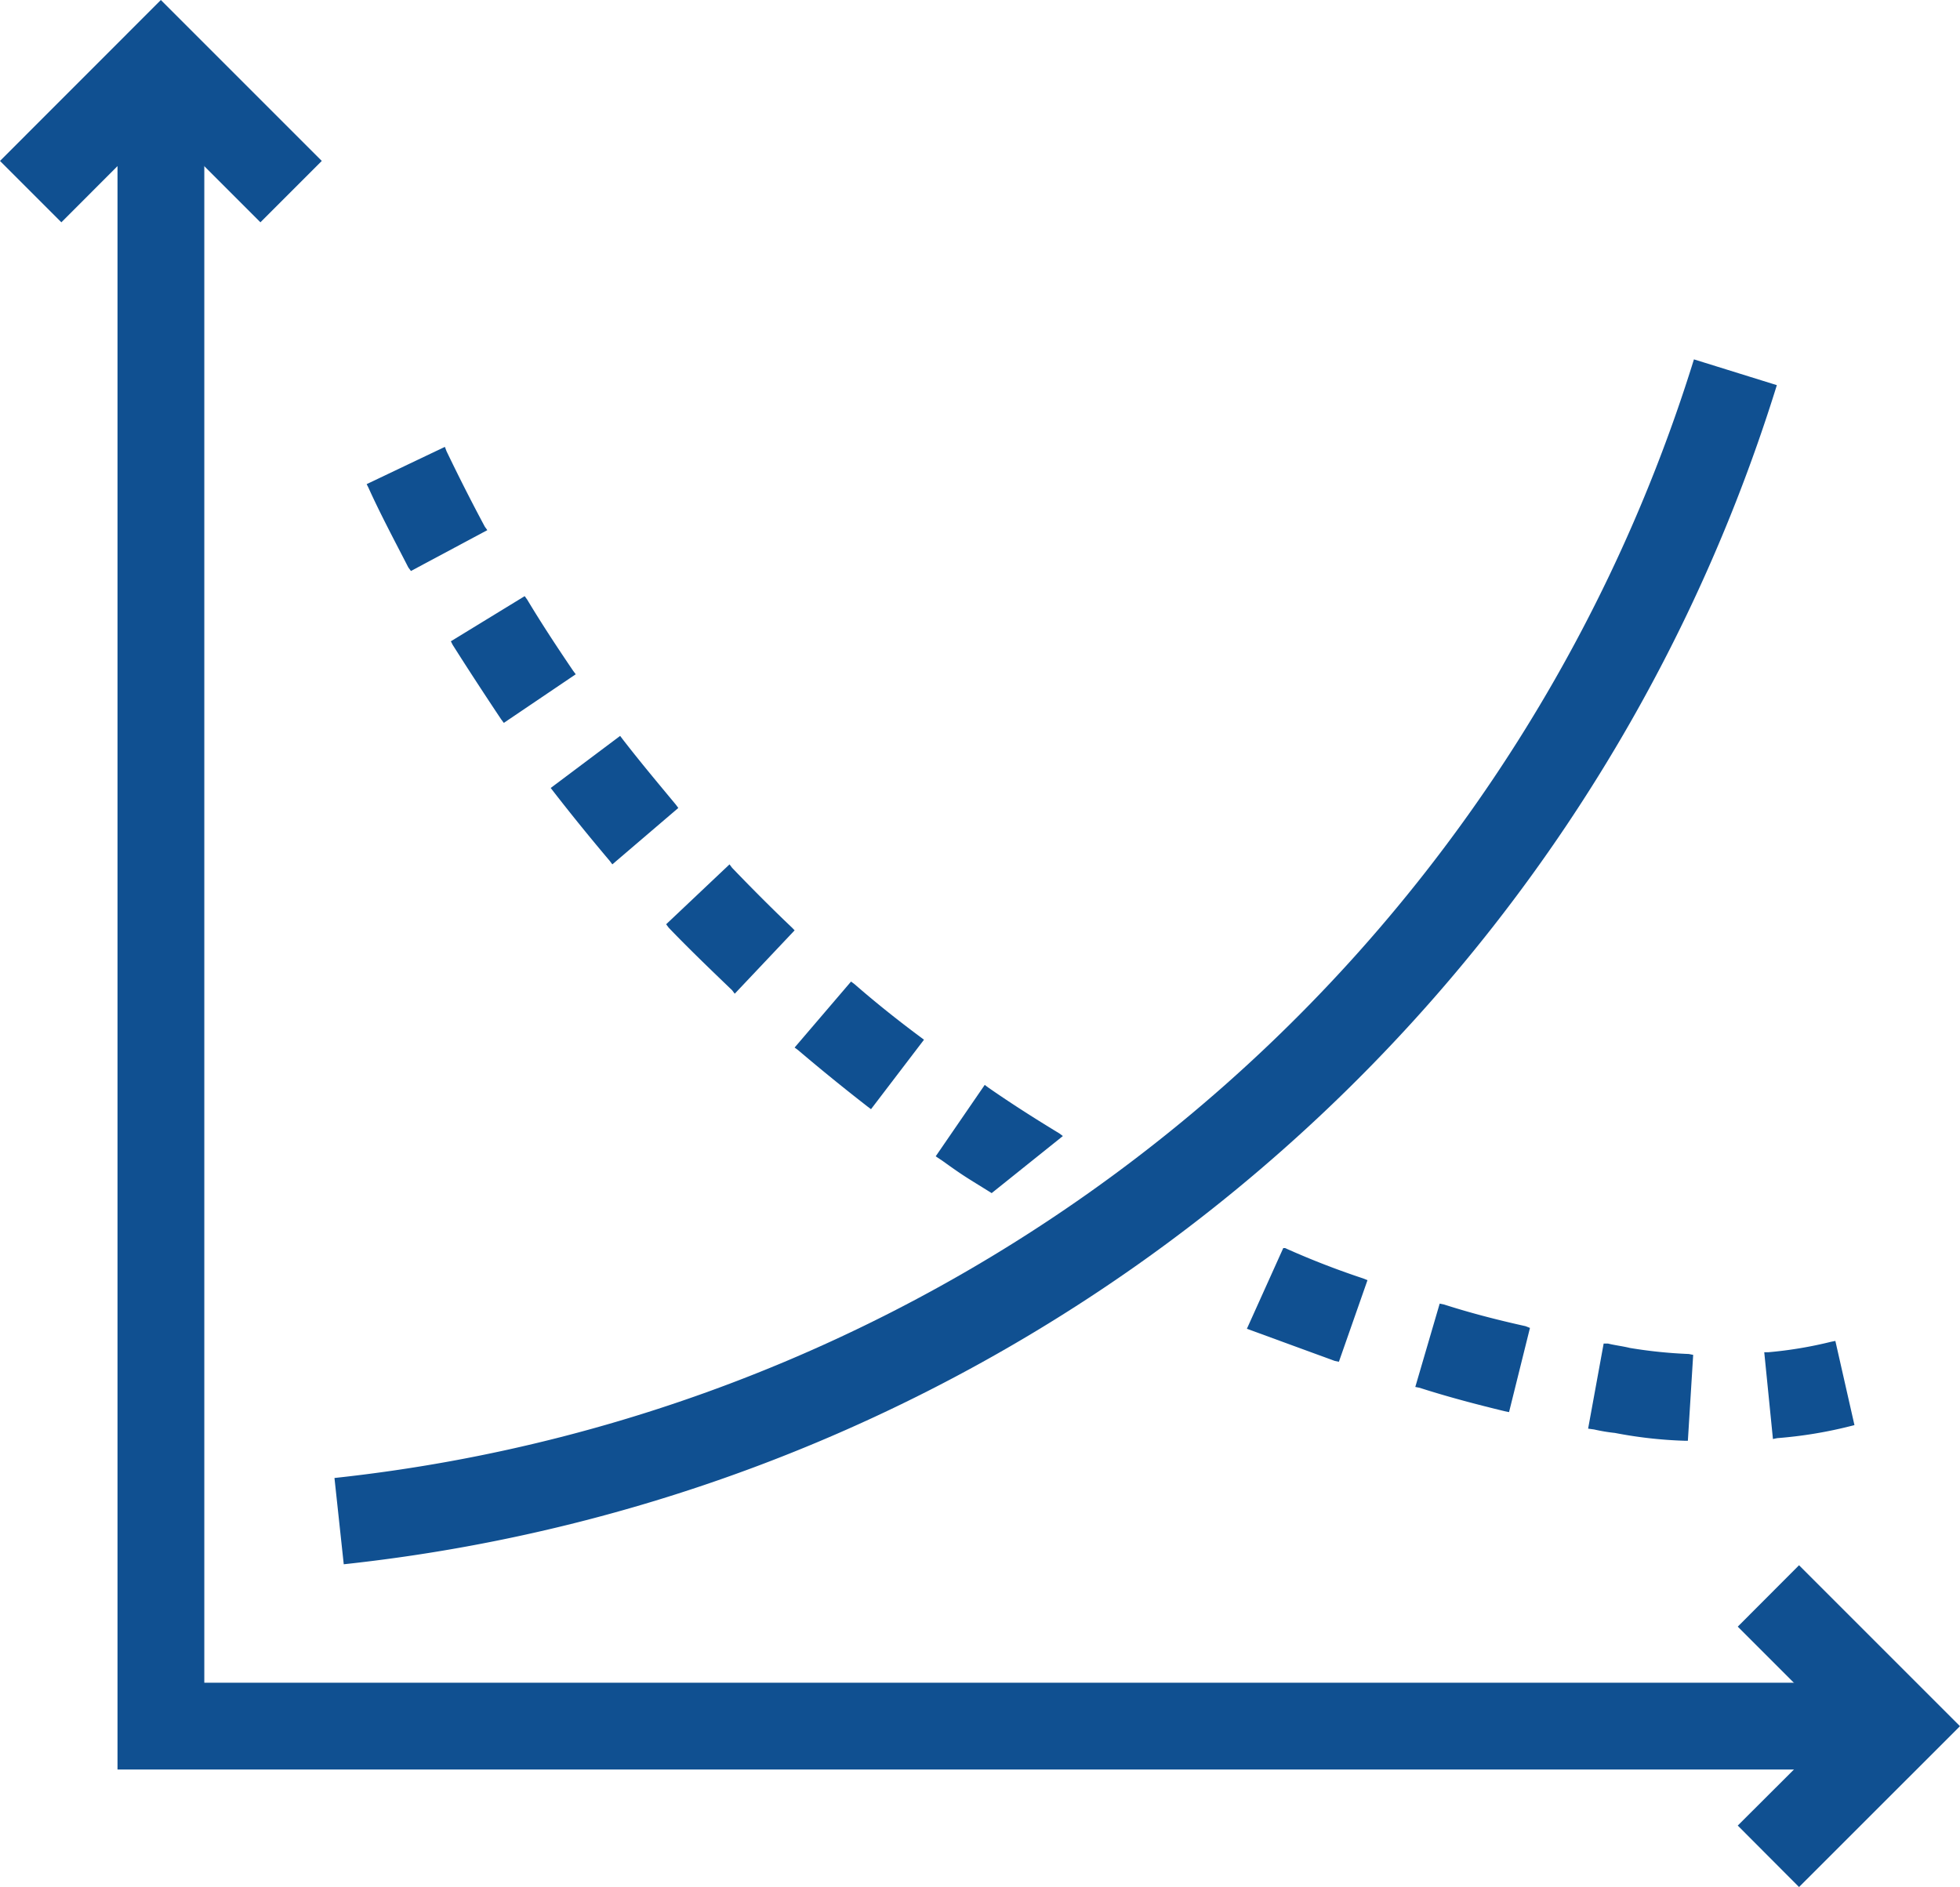
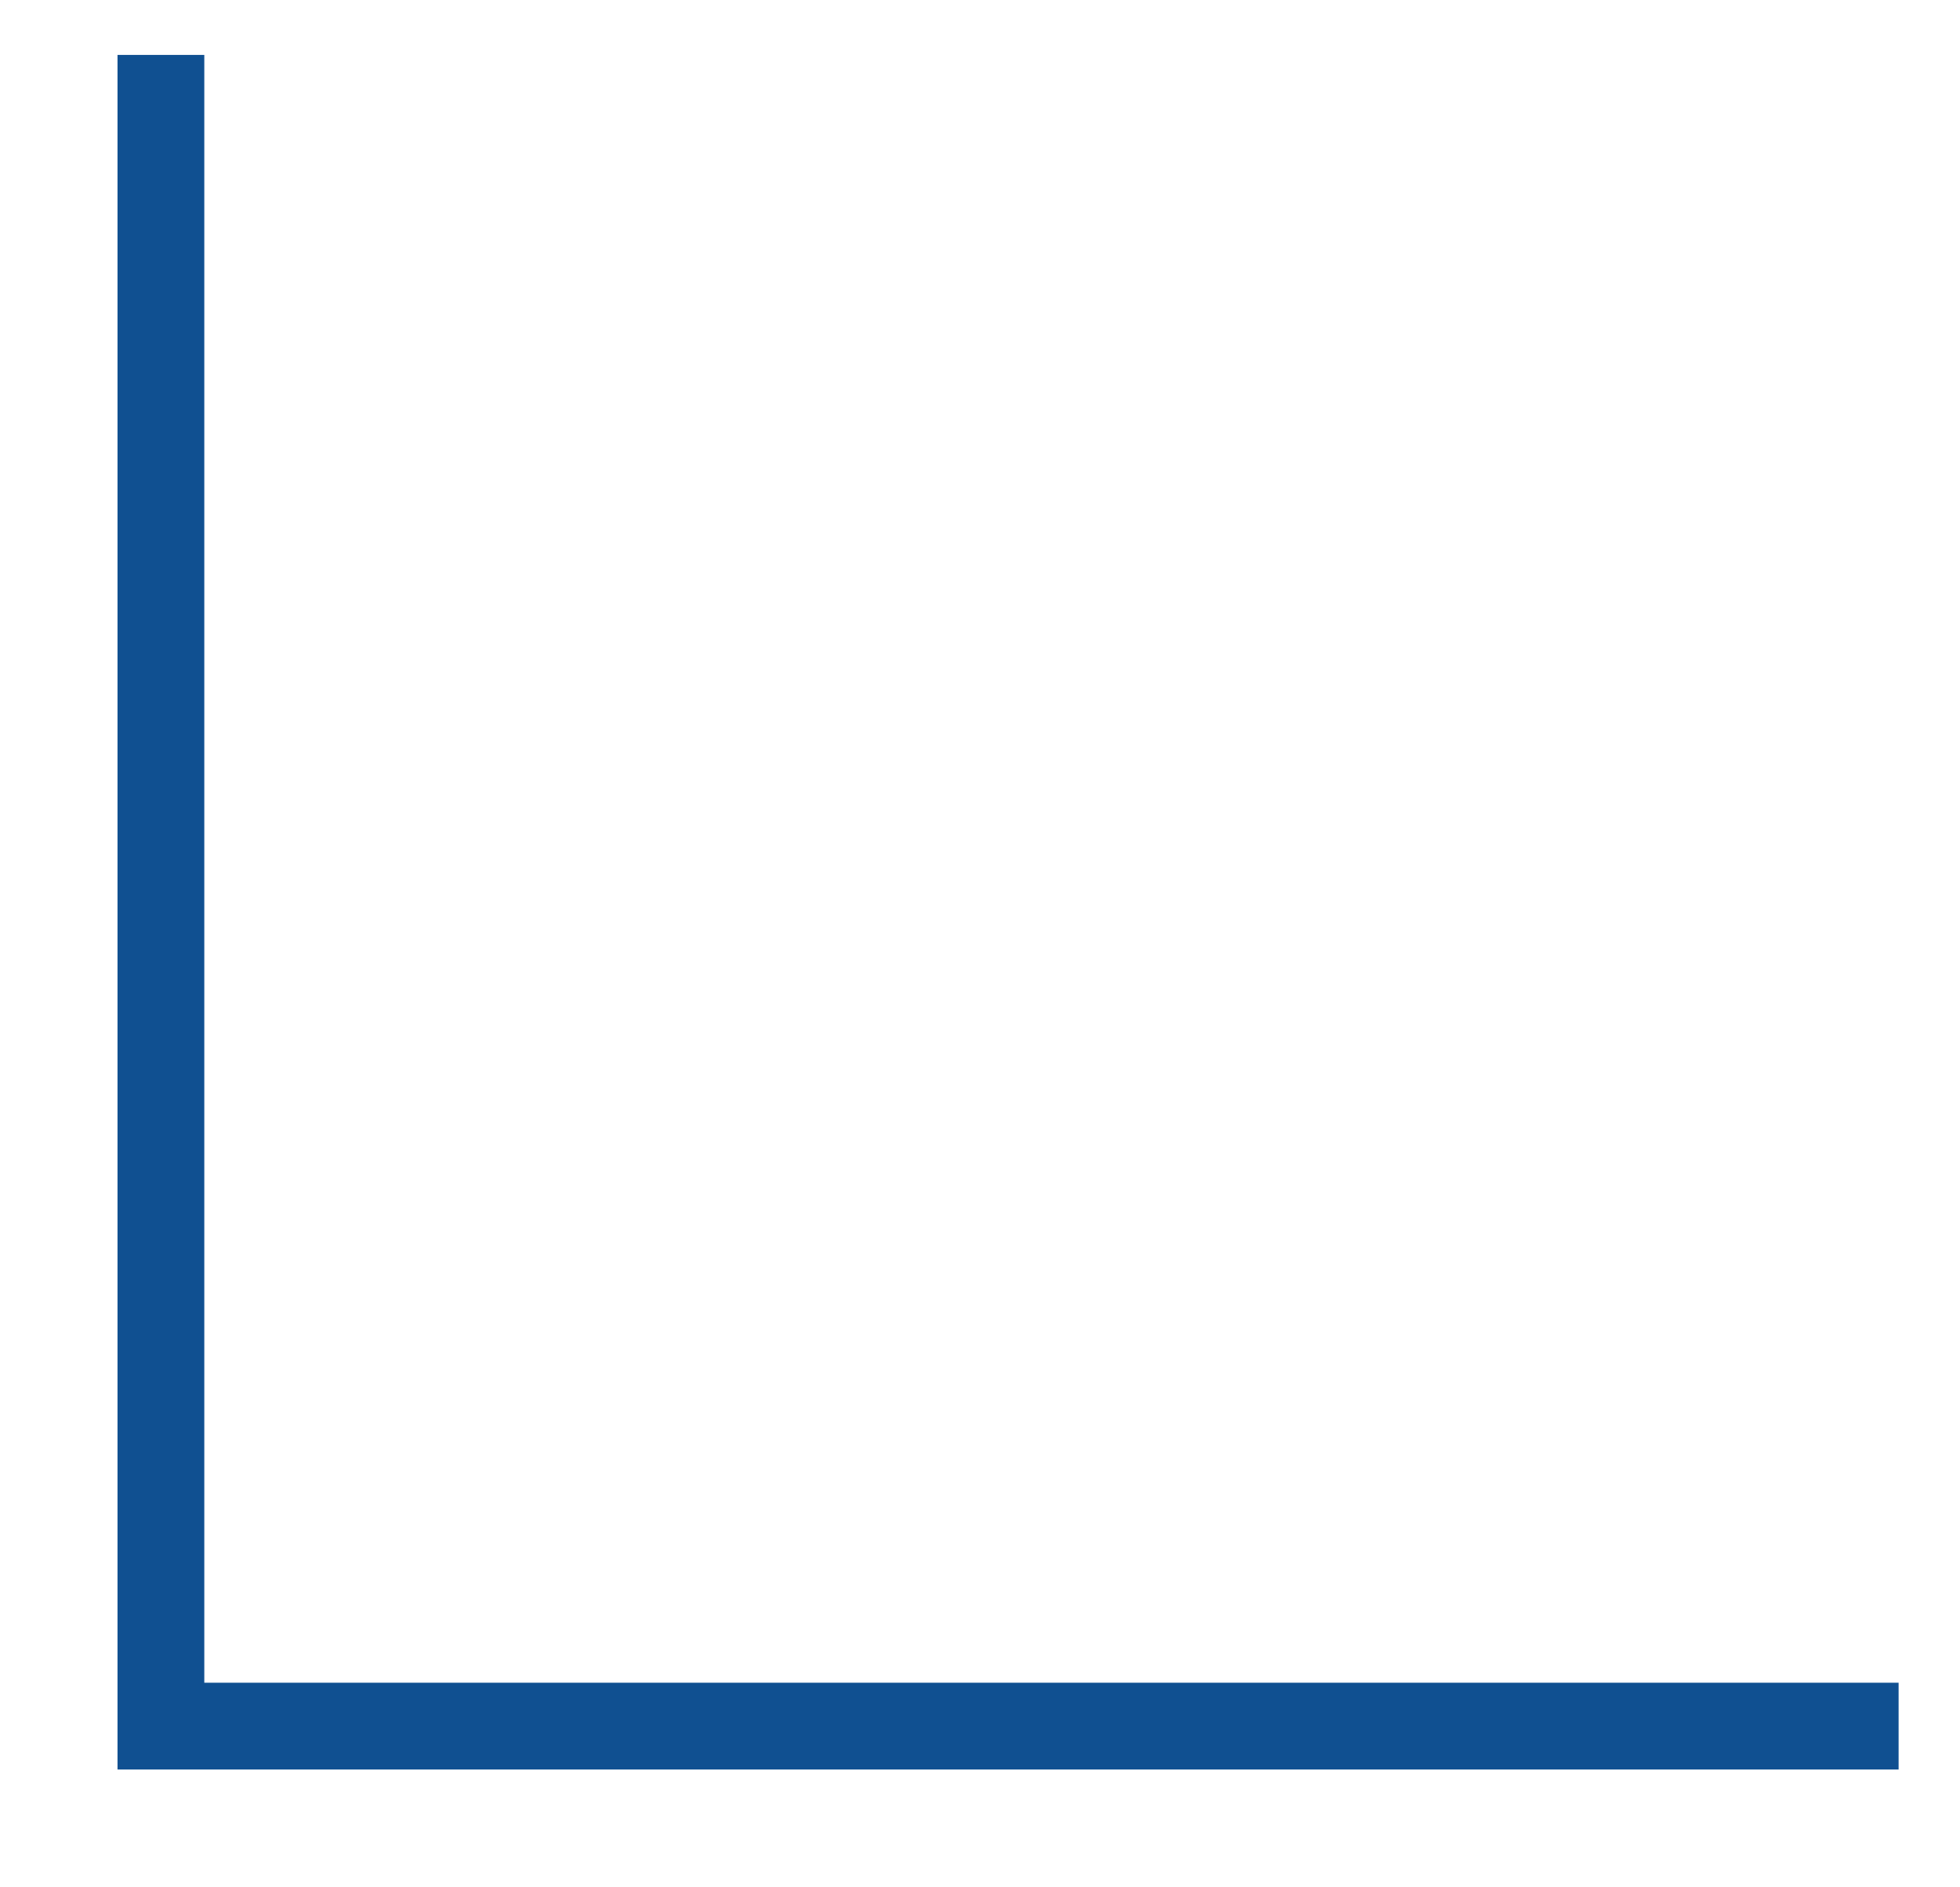
<svg xmlns="http://www.w3.org/2000/svg" width="119.481" height="115.041" viewBox="0 0 119.481 115.041">
  <defs>
    <clipPath id="clip-path">
-       <rect id="Rectangle_373" data-name="Rectangle 373" width="119.481" height="115.036" fill="#105091" />
-     </clipPath>
+       </clipPath>
  </defs>
  <g id="Group_148" data-name="Group 148" transform="translate(0 0)">
    <path id="Path_235" data-name="Path 235" d="M1.354.633V105.159H109.929V99.868H6.645V.633Z" transform="translate(5.809 2.715)" fill="#105091" />
-     <path id="Path_236" data-name="Path 236" d="M9.806,0,0,9.811l3.741,3.741,6.064-6.07,6.07,6.07,3.741-3.741Z" transform="translate(0)" fill="#105091" />
-     <path id="Path_237" data-name="Path 237" d="M20.019,21.774l6.07,6.07L20.019,33.9l3.736,3.747,9.811-9.806-9.811-9.811Z" transform="translate(85.914 77.391)" fill="#105091" />
    <g id="Group_147" data-name="Group 147" transform="translate(0 0.002)">
      <g id="Group_146" data-name="Group 146" clip-path="url(#clip-path)">
-         <path id="Path_238" data-name="Path 238" d="M4.419,77.594l-.566-5.26A97.7,97.7,0,0,0,86.726,4.14L91.78,5.712A102.99,102.99,0,0,1,4.419,77.594" transform="translate(16.536 17.766)" fill="#105091" />
-         <path id="Path_239" data-name="Path 239" d="M84.764,65.738h-.212a26.619,26.619,0,0,1-4.233-.476,10.6,10.6,0,0,1-1.27-.212L78.683,65l.947-5.186H79.9c.423.106.9.159,1.323.265a28.625,28.625,0,0,0,3.6.37l.265.053Zm5.186-.106L89.42,60.34h.27a24.928,24.928,0,0,0,3.8-.635l.265-.053,1.164,5.133-.212.053a26.493,26.493,0,0,1-4.5.741Zm-16.087-1.64-.259-.053c-1.752-.423-3.551-.9-5.191-1.429l-.265-.053,1.487-5.08.259.053c1.482.476,3.069.9,4.974,1.323l.27.106ZM63.491,60.922l-.259-.053-5.35-1.958L60.1,53.99h.106a50.191,50.191,0,0,0,4.763,1.852l.265.106ZM42.324,50.641c-1.535-.958-1.64-.99-2.963-1.942l-.45-.3,2.99-4.355.212.159c1.217.847,2.6,1.746,4.339,2.8l.212.159Zm-7.355-5.117-.212-.159c-1.429-1.111-2.8-2.223-4.233-3.44l-.212-.159,3.44-4.022.212.159c1.275,1.111,2.6,2.17,4.022,3.228l.212.159Zm-8.308-7.038-.159-.212c-1.323-1.27-2.646-2.54-3.863-3.81l-.159-.212L26.343,30.6l.159.212q1.905,1.984,3.657,3.651l.153.159ZM19.2,30.6l-.159-.212c-1.164-1.376-2.323-2.8-3.434-4.233l-.164-.212,4.233-3.175.159.212c1.064,1.376,2.175,2.7,3.228,3.969l.159.212Zm-6.615-8.625-.159-.212c-.953-1.429-1.958-2.963-2.963-4.551L9.357,17l4.5-2.752.153.212c.953,1.588,1.905,3.016,2.8,4.339l.159.212Zm-5.662-9.26L6.764,12.5c-.841-1.64-1.693-3.228-2.434-4.868l-.106-.212L8.992,5.148l.1.265c.688,1.429,1.429,2.91,2.334,4.6l.153.212Z" transform="translate(18.128 22.092)" fill="#105091" />
-       </g>
+         </g>
    </g>
  </g>
</svg>